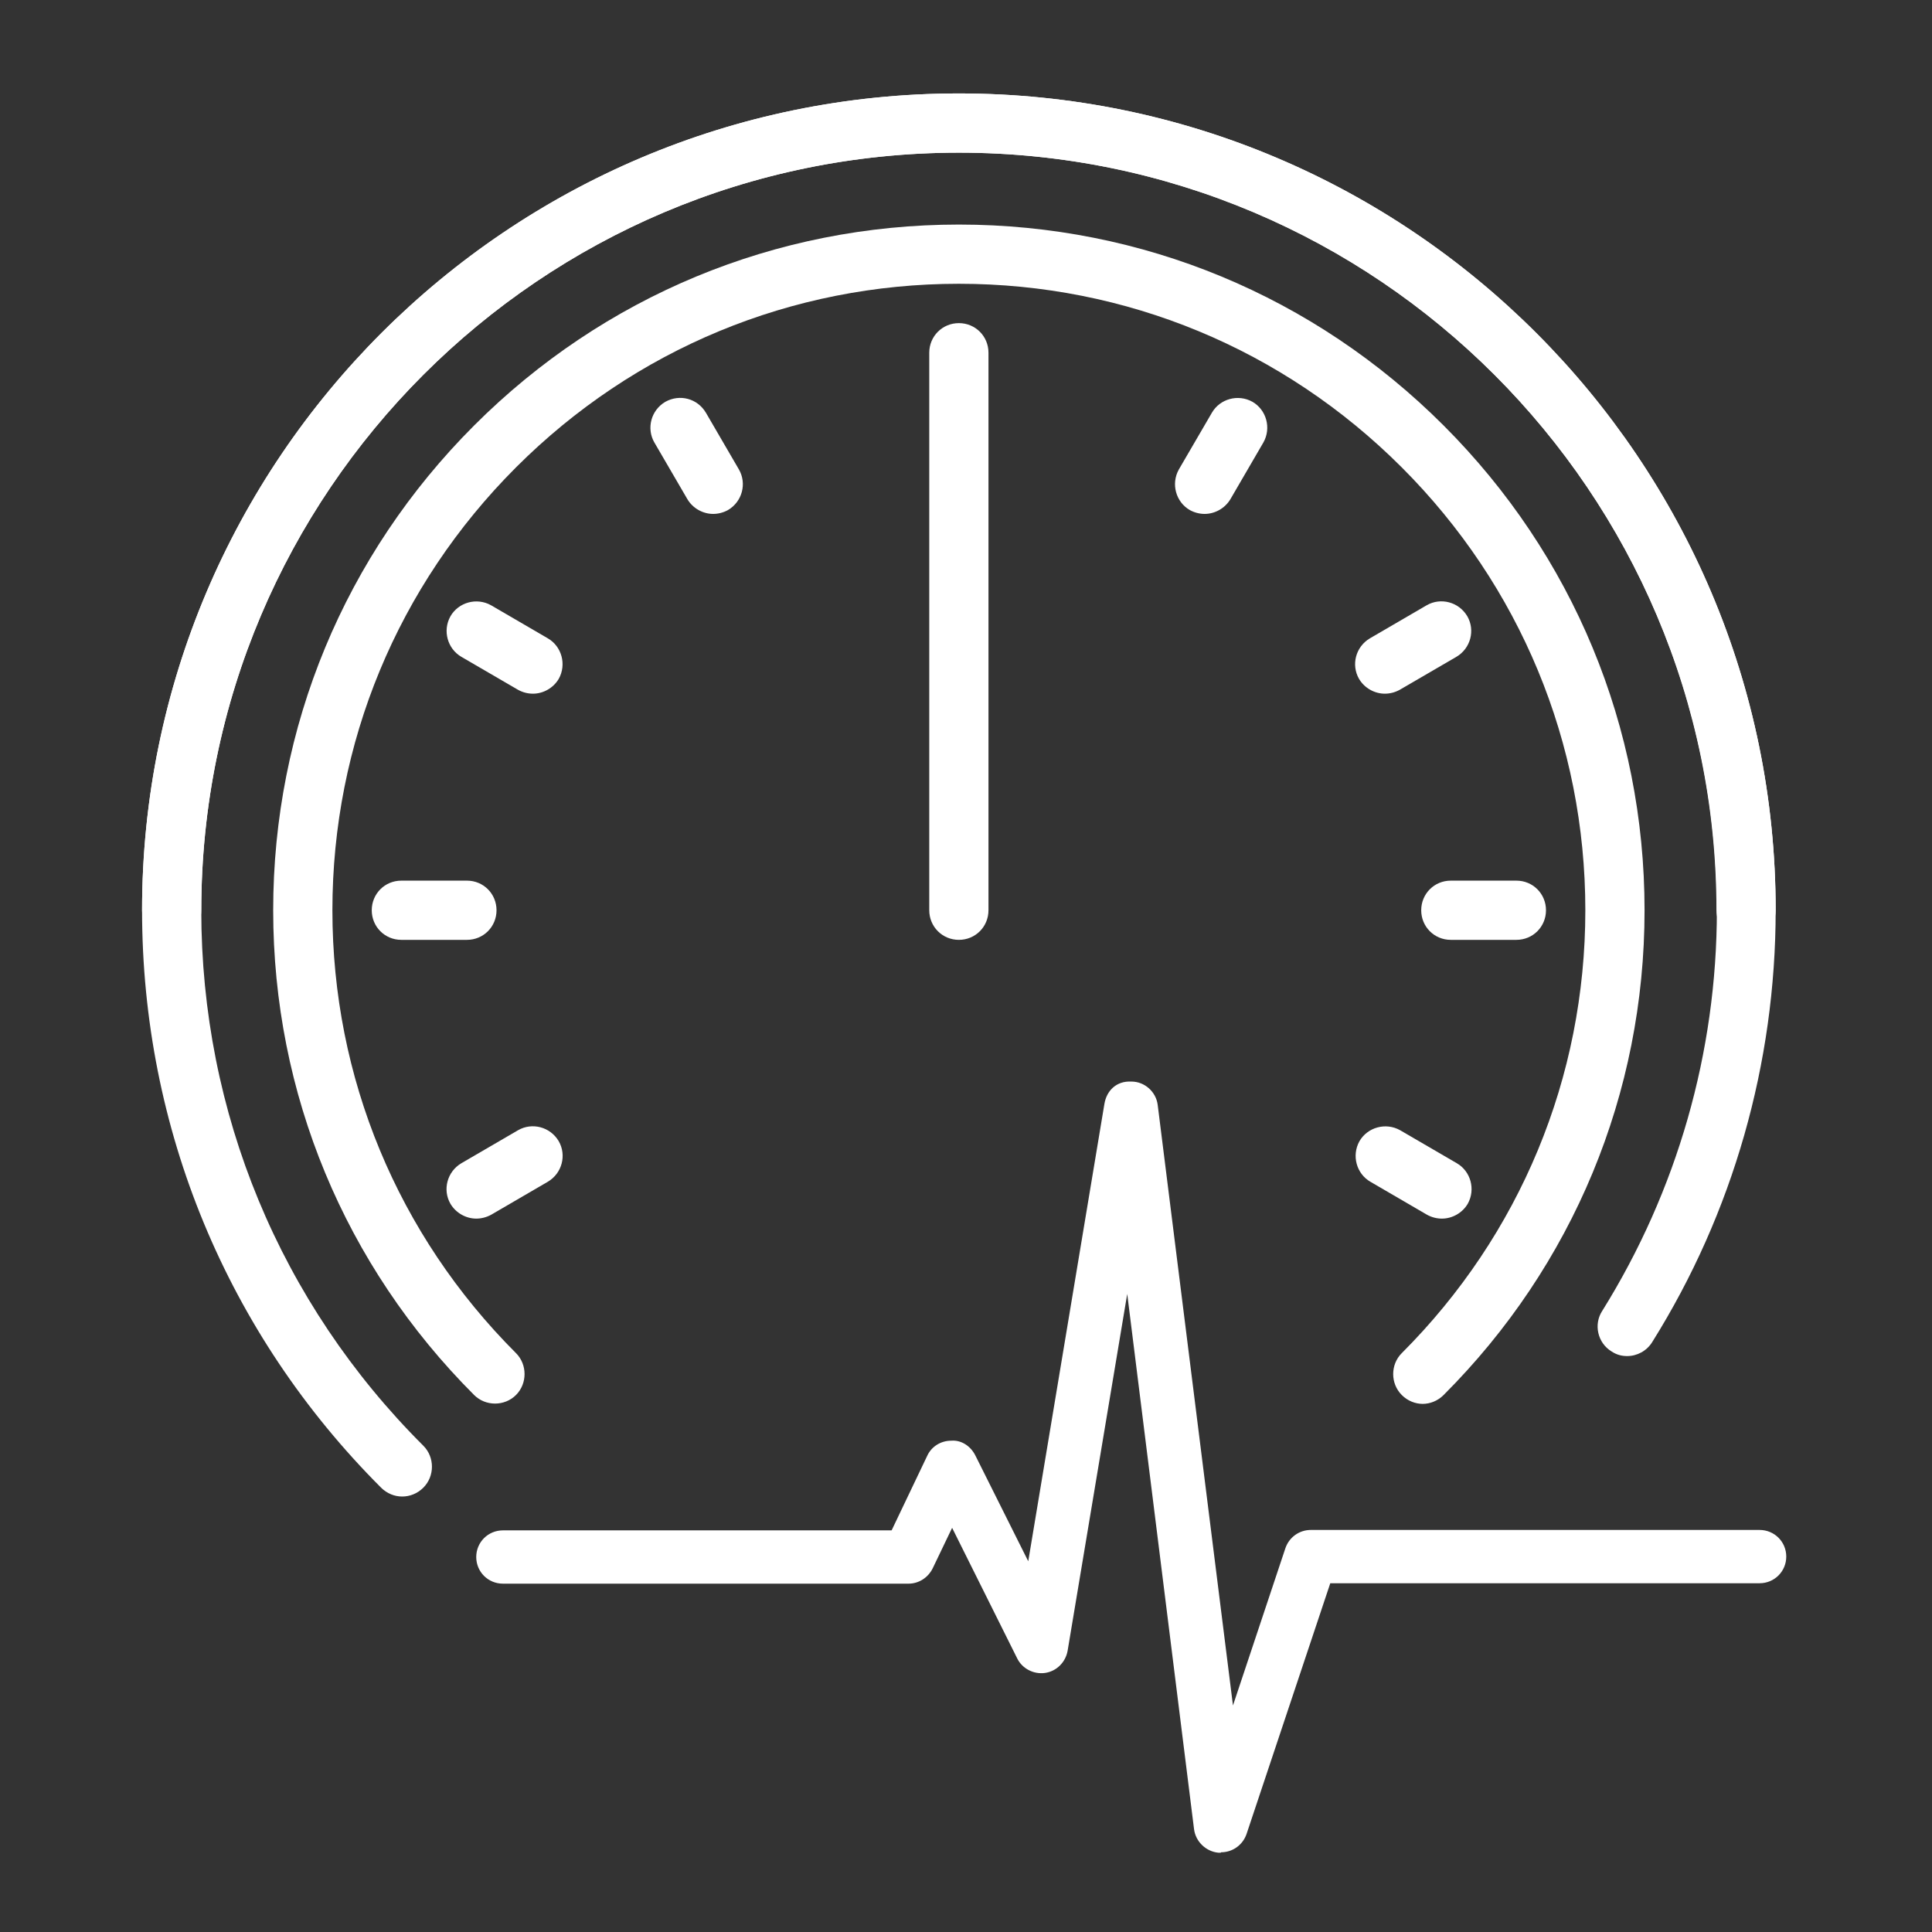
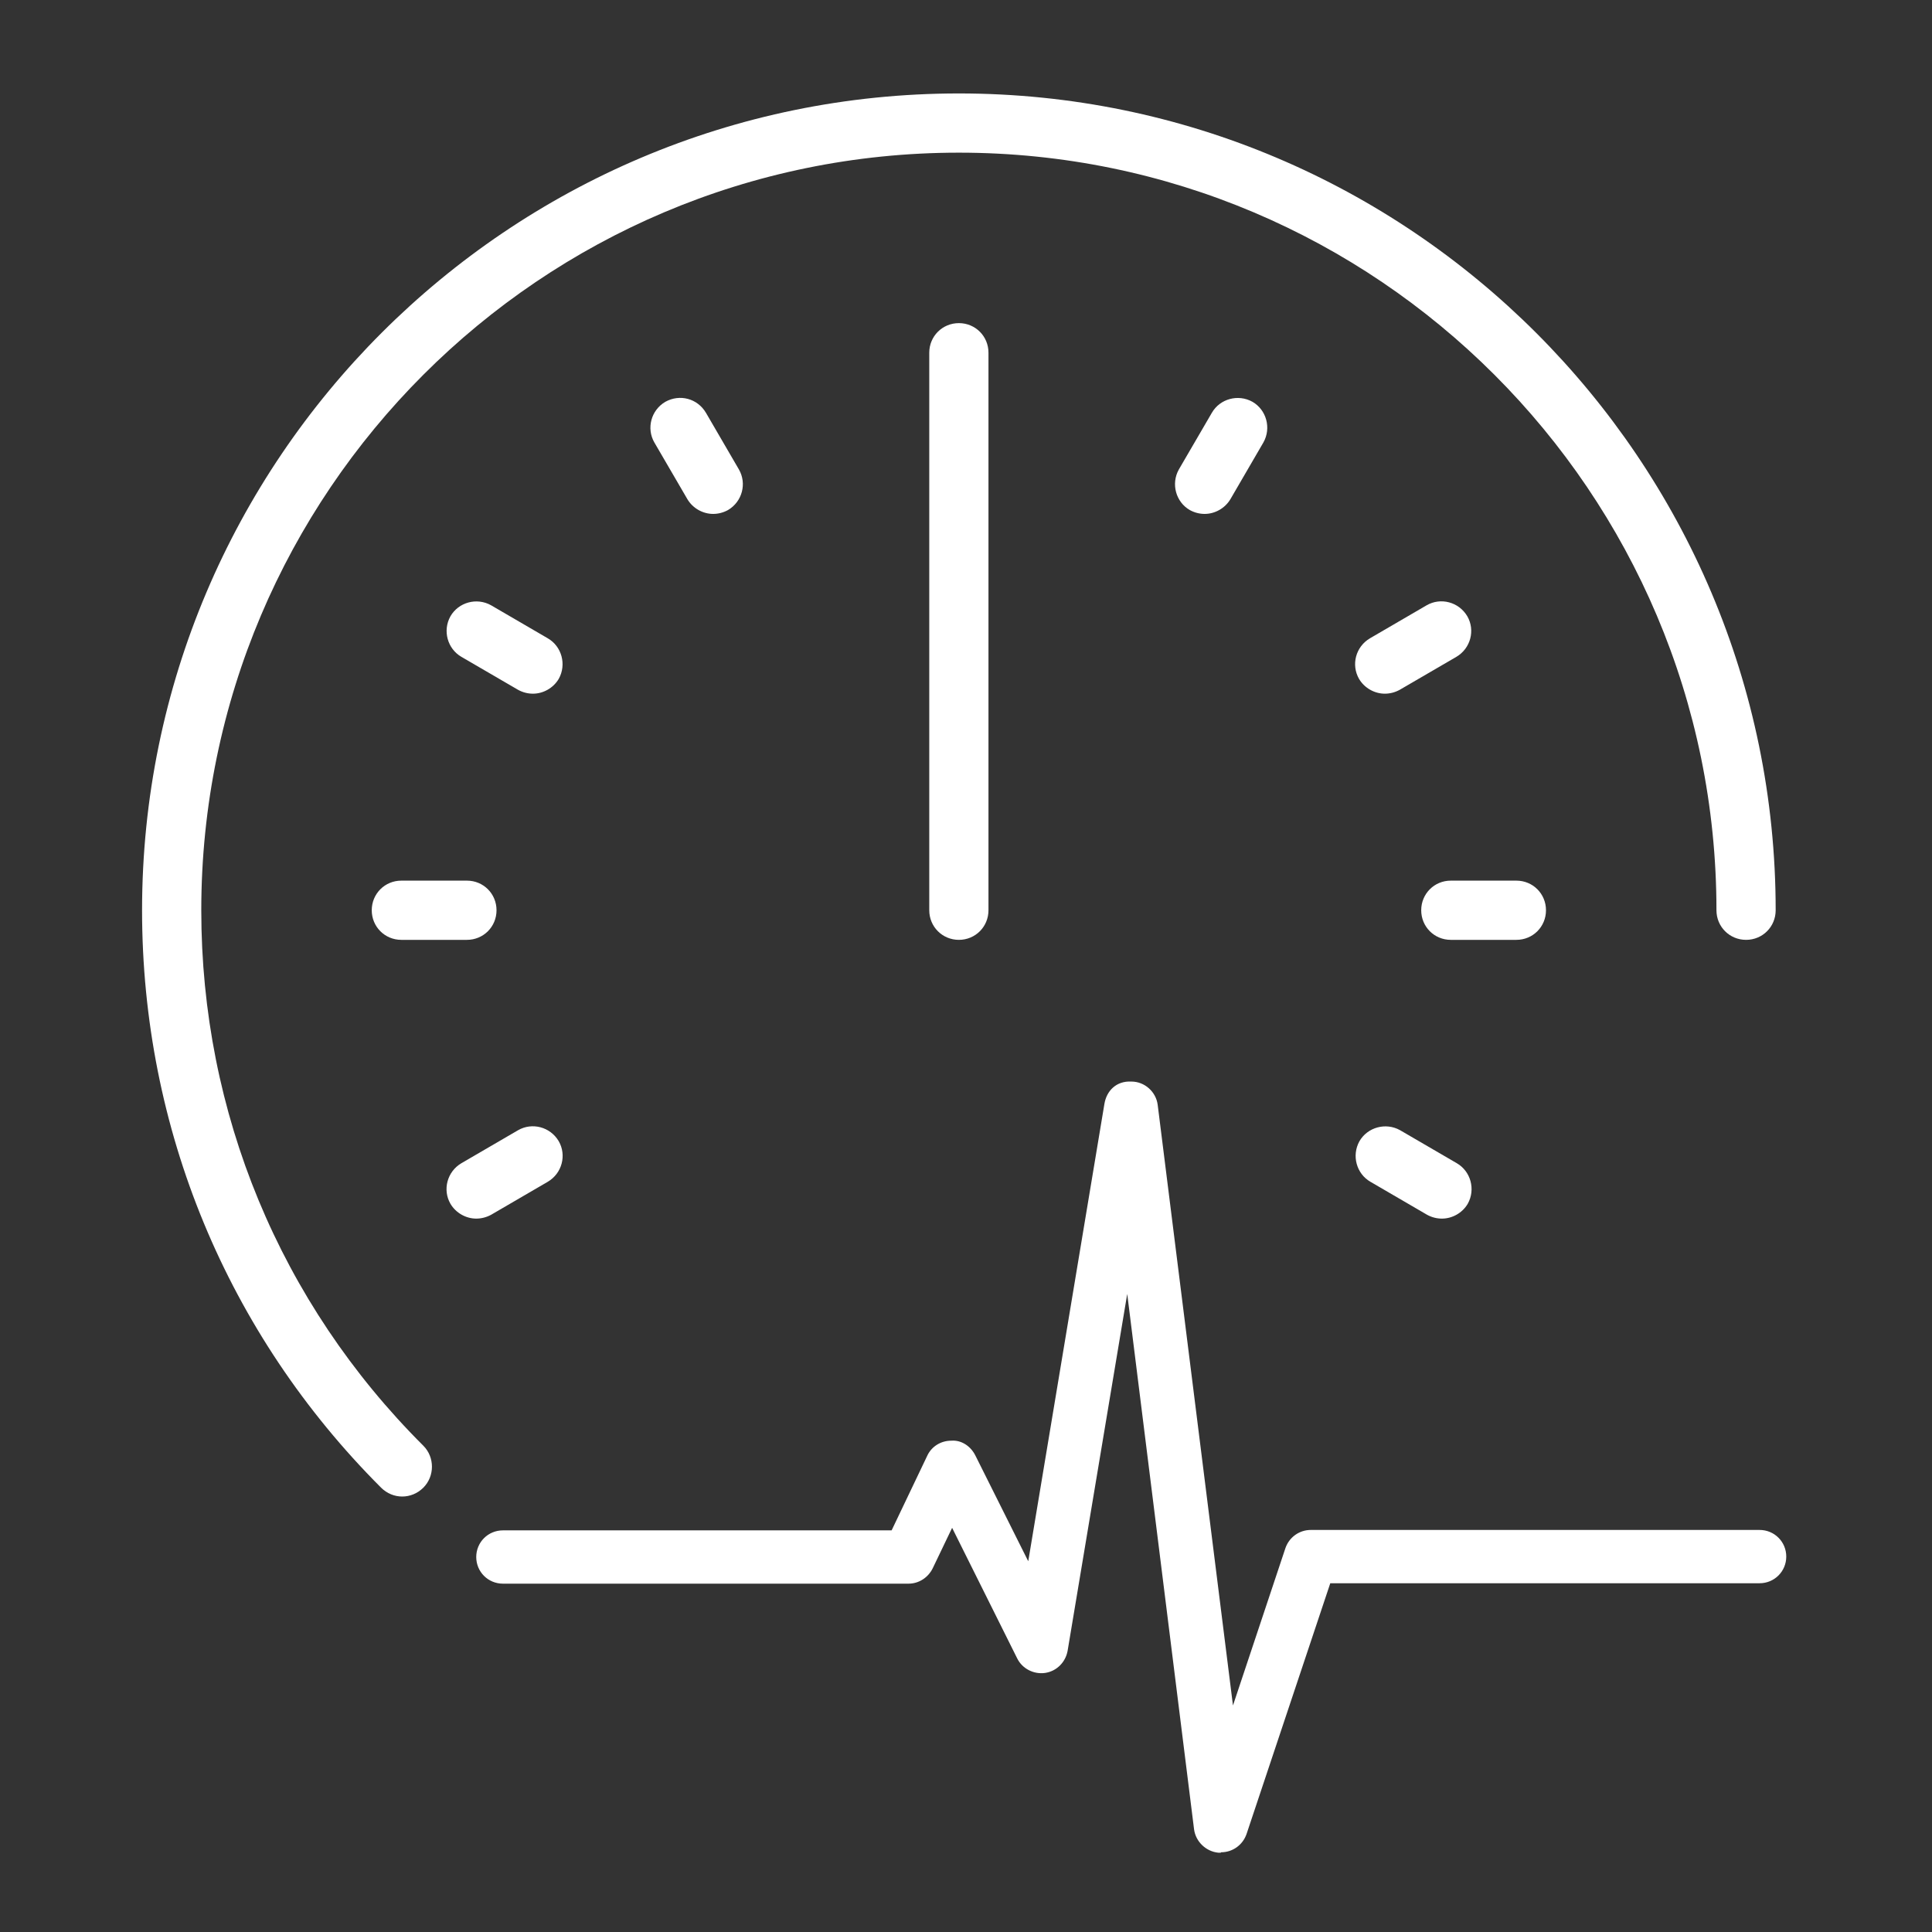
<svg xmlns="http://www.w3.org/2000/svg" width="60" height="60" viewBox="0 0 60 60" fill="none">
  <rect x="0" y="0" width="60" height="60" fill="#333333" stroke="none" />
  <path d="M12.491 46.476C12.255 46.476 12.018 46.384 11.834 46.2C7.053 41.418 4.412 35.047 4.412 28.269C4.412 14.278 15.788 2.902 29.779 2.902C43.769 2.902 55.145 14.278 55.145 28.269C55.145 28.781 54.738 29.188 54.226 29.188C53.714 29.188 53.306 28.781 53.306 28.269C53.306 15.29 42.758 4.741 29.779 4.741C16.8 4.741 6.251 15.29 6.251 28.269C6.251 34.548 8.695 40.459 13.148 44.899C13.503 45.254 13.503 45.845 13.148 46.2C12.964 46.384 12.727 46.476 12.491 46.476Z" fill="white" />
-   <path d="M50.535 42.114C50.364 42.114 50.206 42.075 50.048 41.97C49.615 41.707 49.484 41.129 49.76 40.709C52.085 36.978 53.319 32.682 53.319 28.269C53.306 15.29 42.758 4.741 29.779 4.741C16.8 4.741 6.251 15.29 6.251 28.269C6.251 28.781 5.844 29.188 5.332 29.188C4.819 29.188 4.412 28.781 4.412 28.269C4.412 14.278 15.788 2.902 29.779 2.902C43.769 2.902 55.145 14.278 55.145 28.269C55.145 33.024 53.819 37.674 51.31 41.681C51.139 41.957 50.837 42.114 50.535 42.114Z" fill="white" />
-   <path d="M44.19 43.599C43.953 43.599 43.717 43.507 43.533 43.323C43.178 42.968 43.178 42.377 43.533 42.023C47.211 38.344 49.234 33.458 49.234 28.269C49.234 23.08 47.211 18.193 43.533 14.515C39.854 10.836 34.968 8.813 29.779 8.813C24.59 8.813 19.703 10.836 16.025 14.515C12.347 18.193 10.323 23.08 10.323 28.269C10.323 33.458 12.347 38.344 16.025 42.023C16.379 42.377 16.379 42.968 16.025 43.323C15.67 43.678 15.079 43.678 14.724 43.323C10.704 39.303 8.484 33.957 8.484 28.269C8.484 22.581 10.704 17.234 14.724 13.214C18.744 9.194 24.091 6.974 29.779 6.974C35.467 6.974 40.813 9.194 44.833 13.214C48.853 17.234 51.073 22.581 51.073 28.269C51.073 33.957 48.853 39.303 44.833 43.323C44.649 43.507 44.413 43.599 44.176 43.599H44.19Z" fill="white" />
  <path d="M29.779 29.188C29.267 29.188 28.859 28.781 28.859 28.268V10.954C28.859 10.442 29.267 10.035 29.779 10.035C30.291 10.035 30.698 10.442 30.698 10.954V28.268C30.698 28.781 30.291 29.188 29.779 29.188Z" fill="white" />
  <path d="M47.092 29.188H45.056C44.544 29.188 44.137 28.781 44.137 28.269C44.137 27.756 44.544 27.349 45.056 27.349H47.092C47.605 27.349 48.012 27.756 48.012 28.269C48.012 28.781 47.605 29.188 47.092 29.188Z" fill="white" />
  <path d="M14.501 29.188H12.464C11.952 29.188 11.545 28.781 11.545 28.269C11.545 27.756 11.952 27.349 12.464 27.349H14.501C15.013 27.349 15.42 27.756 15.42 28.269C15.42 28.781 15.013 29.188 14.501 29.188Z" fill="white" />
  <path d="M16.551 21.543C16.393 21.543 16.235 21.503 16.091 21.424L14.331 20.4C13.897 20.15 13.739 19.585 13.989 19.139C14.239 18.705 14.803 18.547 15.25 18.797L17.01 19.822C17.444 20.071 17.602 20.636 17.352 21.083C17.181 21.372 16.866 21.543 16.551 21.543Z" fill="white" />
  <path d="M44.781 37.845C44.623 37.845 44.466 37.806 44.321 37.727L42.561 36.702C42.127 36.453 41.97 35.888 42.219 35.441C42.469 35.008 43.034 34.85 43.48 35.099L45.241 36.124C45.674 36.374 45.832 36.938 45.582 37.385C45.412 37.674 45.096 37.845 44.781 37.845Z" fill="white" />
  <path d="M14.79 37.845C14.475 37.845 14.16 37.674 13.989 37.385C13.739 36.952 13.884 36.387 14.33 36.124L16.091 35.099C16.524 34.85 17.089 34.994 17.352 35.441C17.601 35.874 17.457 36.439 17.01 36.702L15.25 37.727C15.105 37.805 14.948 37.845 14.79 37.845Z" fill="white" />
  <path d="M43.007 21.543C42.692 21.543 42.376 21.372 42.206 21.083C41.956 20.649 42.1 20.084 42.547 19.822L44.307 18.797C44.741 18.547 45.306 18.692 45.569 19.139C45.818 19.572 45.674 20.137 45.227 20.4L43.467 21.424C43.322 21.503 43.165 21.543 43.007 21.543Z" fill="white" />
  <path d="M22.147 15.96C21.832 15.96 21.516 15.789 21.346 15.5L20.321 13.74C20.071 13.306 20.216 12.741 20.662 12.479C21.109 12.229 21.661 12.373 21.924 12.82L22.948 14.58C23.198 15.014 23.053 15.579 22.607 15.841C22.462 15.92 22.305 15.96 22.147 15.96Z" fill="white" />
  <path d="M37.411 15.96C37.254 15.96 37.096 15.92 36.952 15.841C36.518 15.592 36.36 15.027 36.61 14.58L37.635 12.82C37.884 12.386 38.449 12.229 38.896 12.478C39.329 12.728 39.487 13.293 39.237 13.739L38.213 15.5C38.042 15.789 37.727 15.96 37.411 15.96Z" fill="white" />
  <path d="M37.91 57.537C37.91 57.537 37.858 57.537 37.831 57.537C37.451 57.497 37.135 57.195 37.083 56.814L35.007 40.184L33.155 51.271C33.089 51.625 32.813 51.901 32.459 51.954C32.104 52.006 31.749 51.822 31.592 51.507L29.569 47.448L28.964 48.709C28.82 48.998 28.531 49.182 28.216 49.182H15.618C15.158 49.182 14.79 48.814 14.79 48.354C14.79 47.895 15.158 47.527 15.618 47.527H27.69L28.794 45.215C28.925 44.926 29.214 44.742 29.542 44.742C29.858 44.716 30.147 44.913 30.291 45.202L31.933 48.486L34.298 34.285C34.364 33.878 34.666 33.563 35.139 33.589C35.546 33.589 35.901 33.904 35.953 34.311L38.291 52.965L39.92 48.078C40.038 47.737 40.354 47.514 40.708 47.514H54.646C55.106 47.514 55.474 47.882 55.474 48.341C55.474 48.801 55.106 49.169 54.646 49.169H41.313L38.712 56.959C38.593 57.3 38.278 57.524 37.923 57.524L37.91 57.537Z" fill="white" />
</svg>